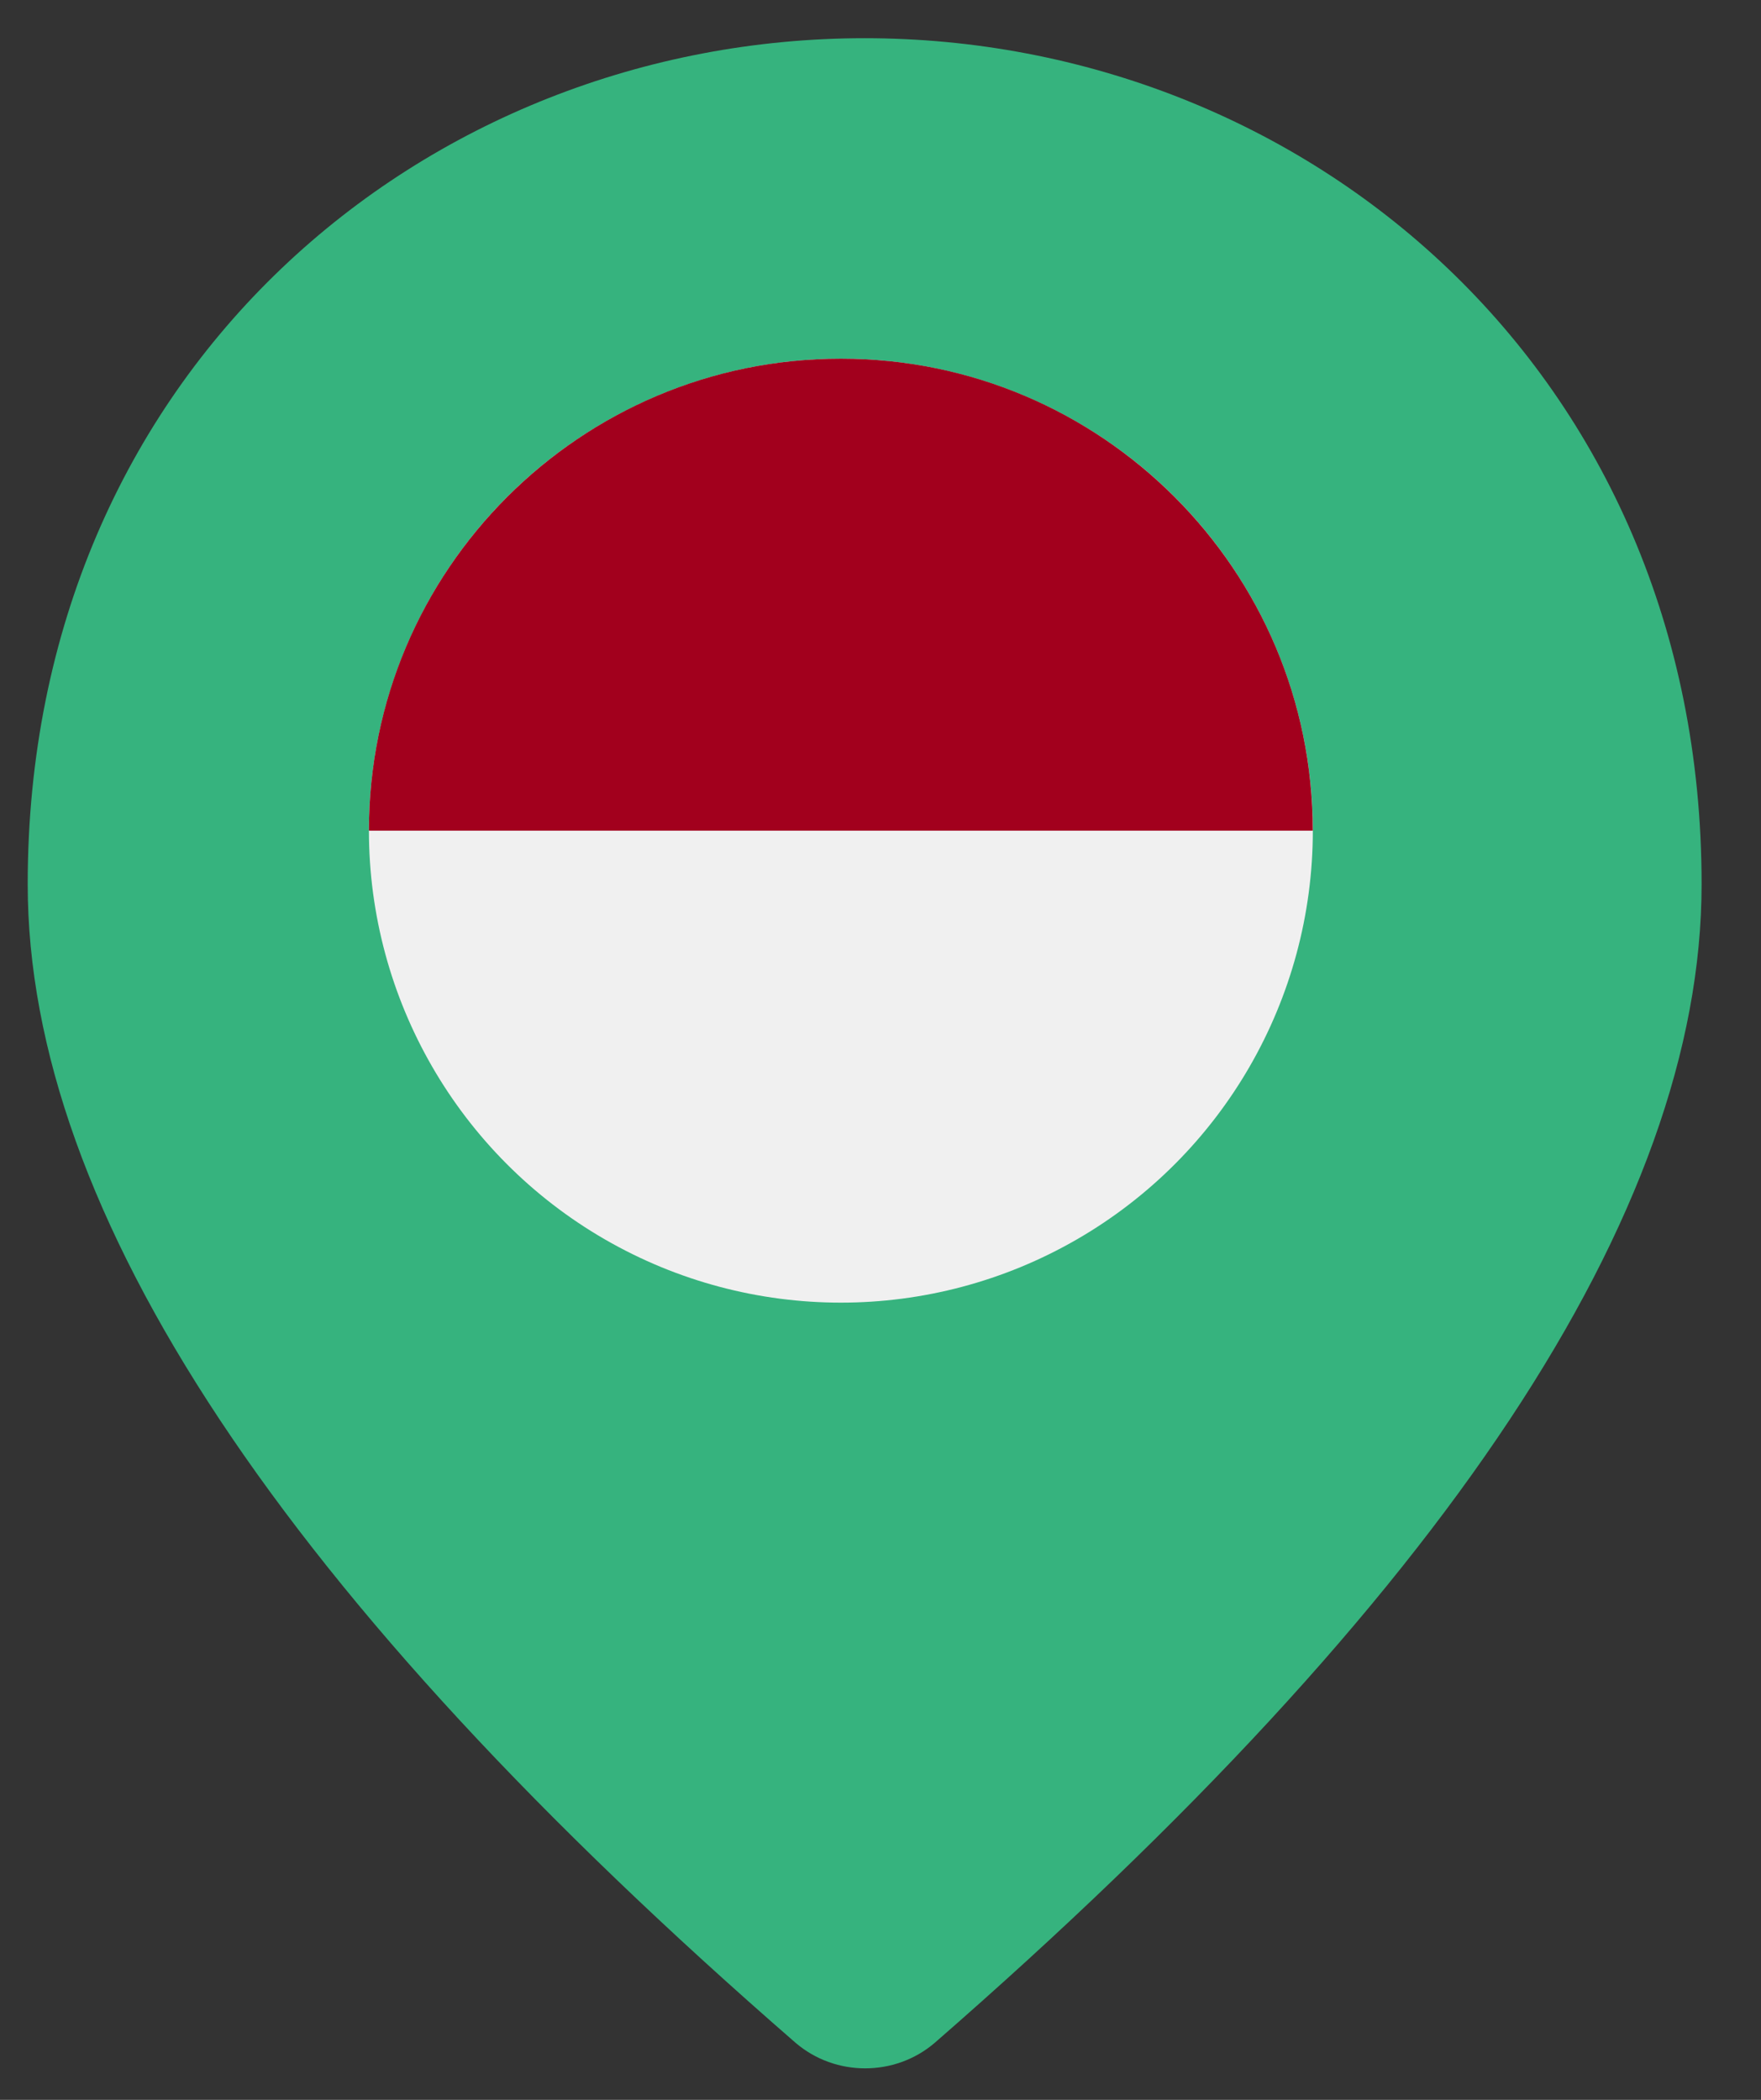
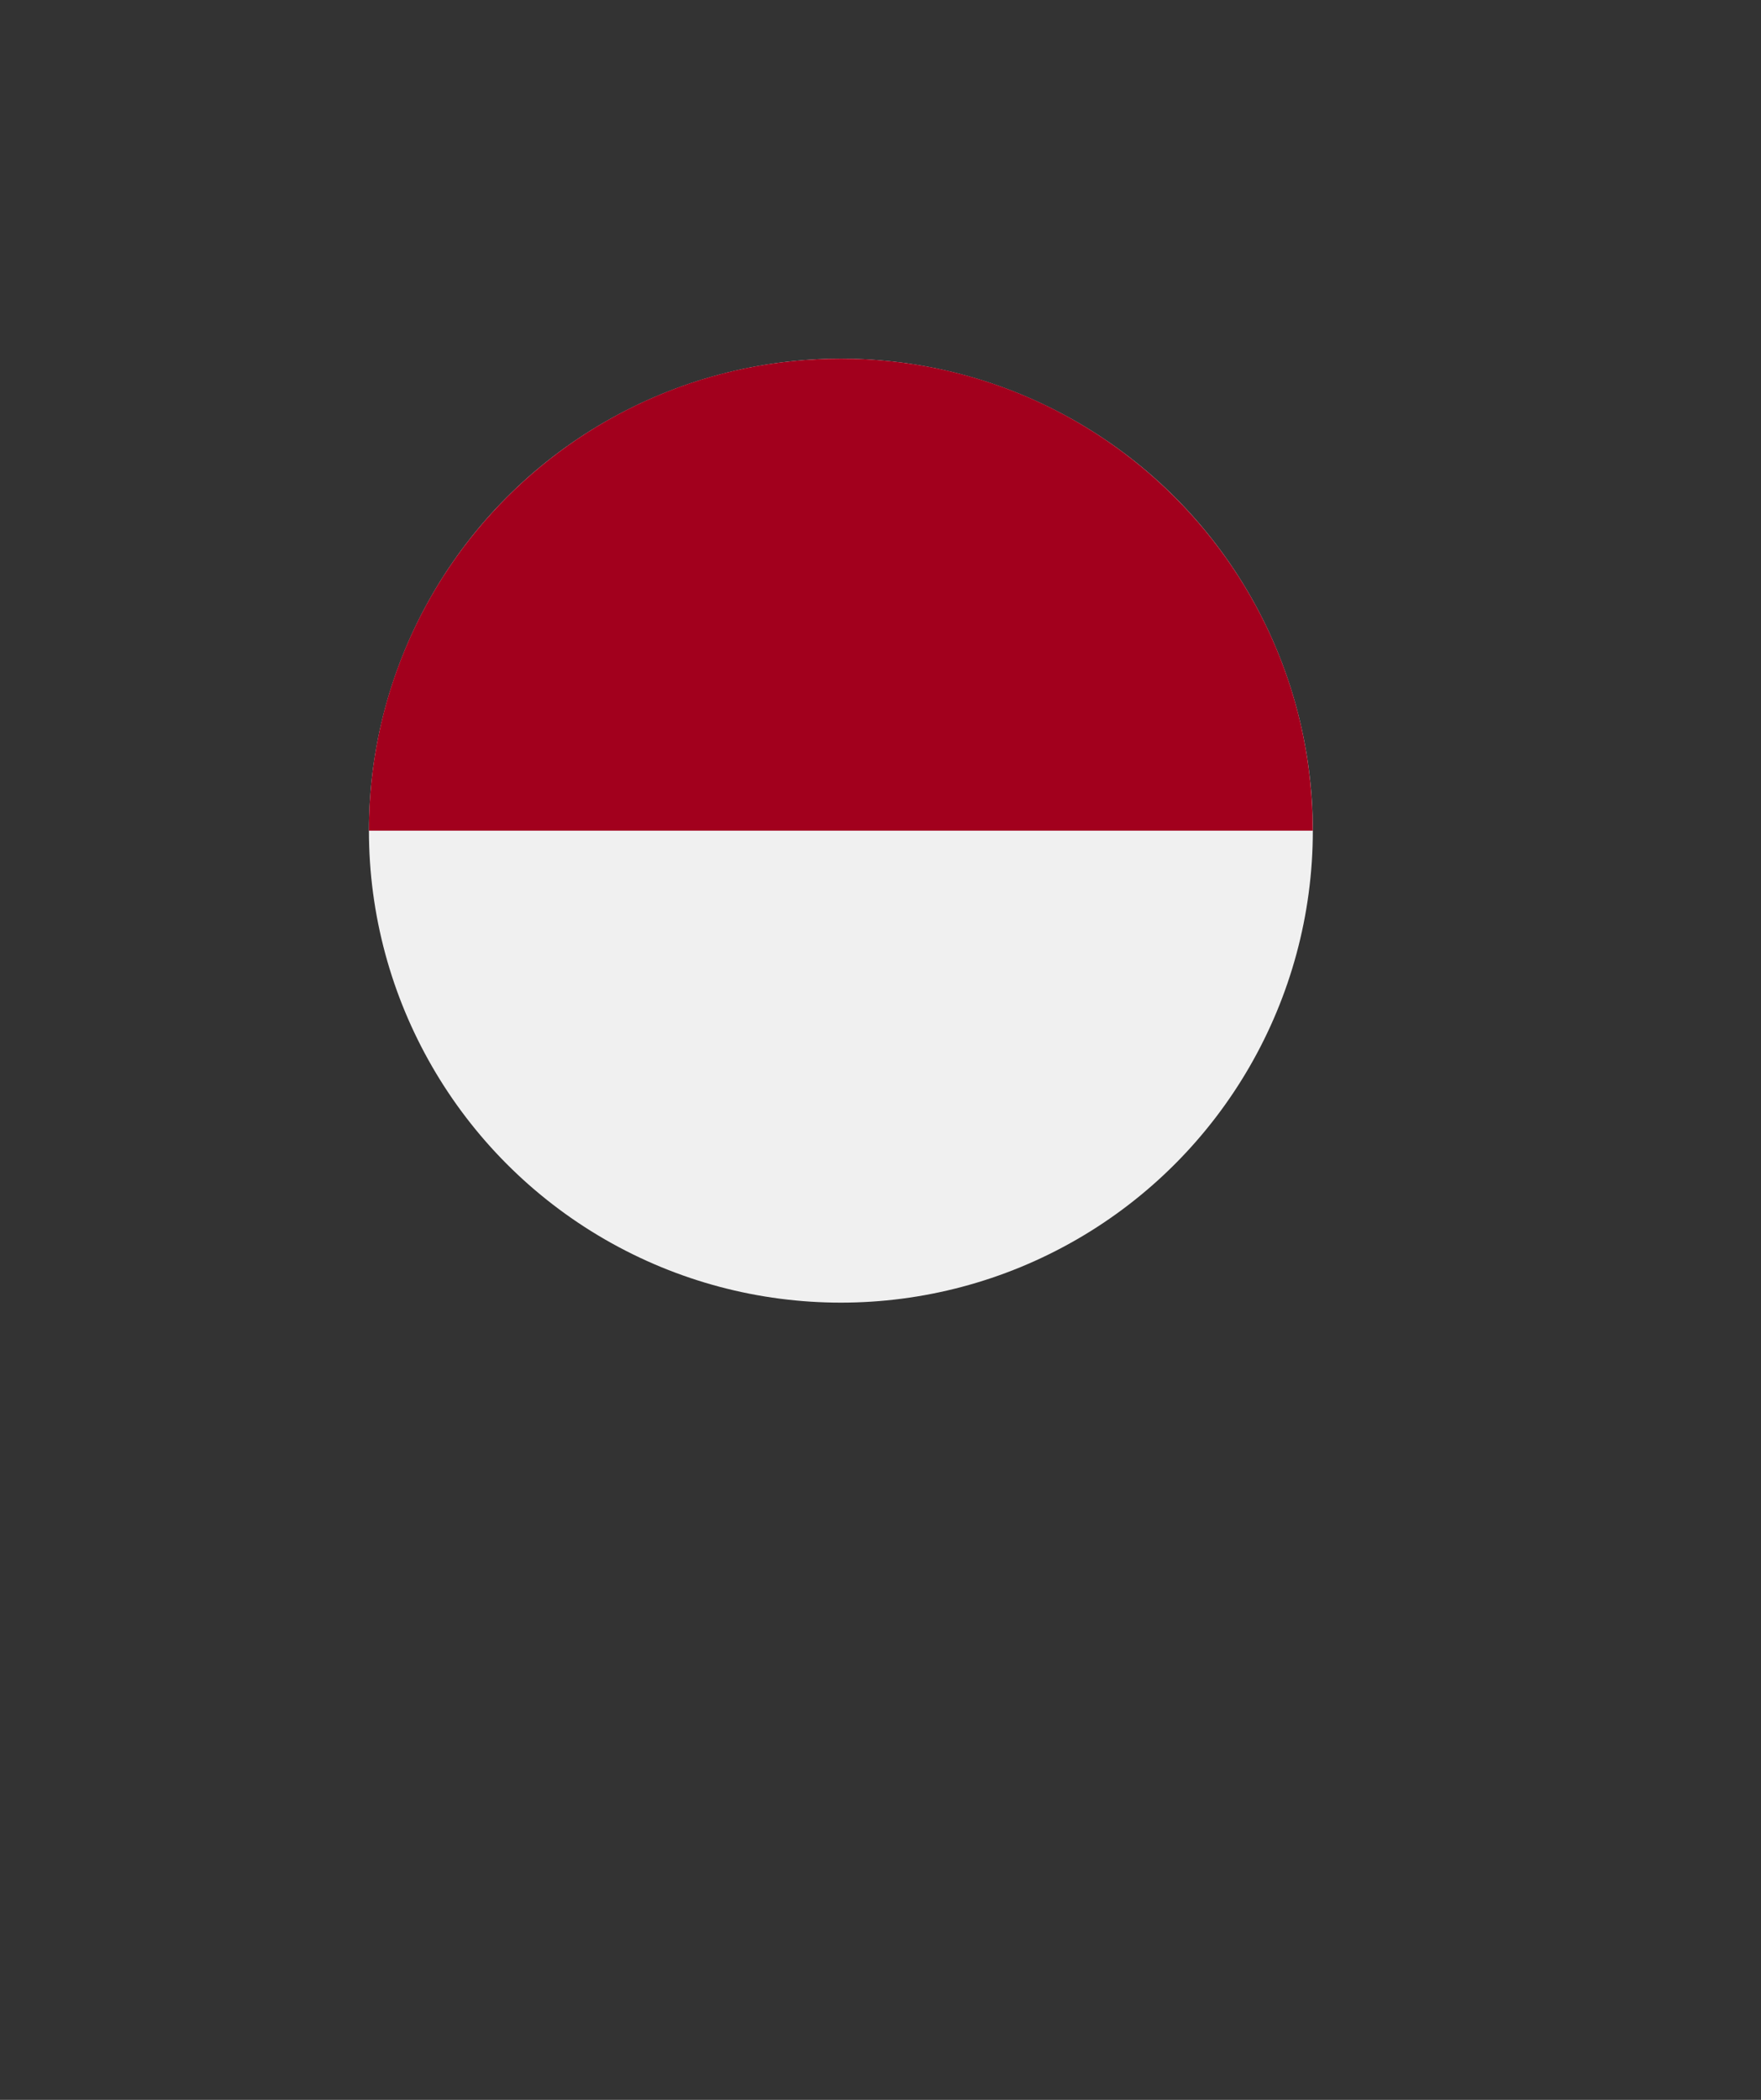
<svg xmlns="http://www.w3.org/2000/svg" width="26px" height="31px" viewBox="0 0 26 31" version="1.1">
  <rect x="0" y="0" width="26" height="31" fill="#333333" stroke="none" />
  <title>indonesia</title>
  <g id="Page-1" stroke="none" stroke-width="1" fill="none" fill-rule="evenodd">
    <g id="indonesia" transform="translate(0.409, 0.564)">
      <g id="Group" transform="translate(0, 0)" fill="#36B37E">
        <g id="Pin" transform="translate(0, 0)">
-           <path d="M12.357,0 C5.87,0 0,4.904 0,12.489 C0,17.333 3.784,23.029 11.337,29.594 C11.924,30.097 12.805,30.097 13.392,29.594 C20.929,23.029 24.714,17.333 24.714,12.489 C24.714,4.904 18.844,0 12.357,0 Z M12.357,15.231 C10.658,15.231 9.268,13.86 9.268,12.185 C9.268,10.509 10.658,9.139 12.357,9.139 C14.056,9.139 15.446,10.509 15.446,12.185 C15.446,13.86 14.056,15.231 12.357,15.231 Z" id="Shape" />
-         </g>
+           </g>
      </g>
      <g id="Group" transform="translate(5.038, 4.731)" fill-rule="nonzero">
        <g id="indonesia">
          <circle id="Oval" fill="#F0F0F0" cx="6.968" cy="6.968" r="6.968" />
          <path d="M0,6.968 C0,3.12 3.12,0 6.968,0 C10.816,0 13.935,3.12 13.935,6.968" id="Path" fill="#A2001D" />
        </g>
      </g>
    </g>
  </g>
</svg>